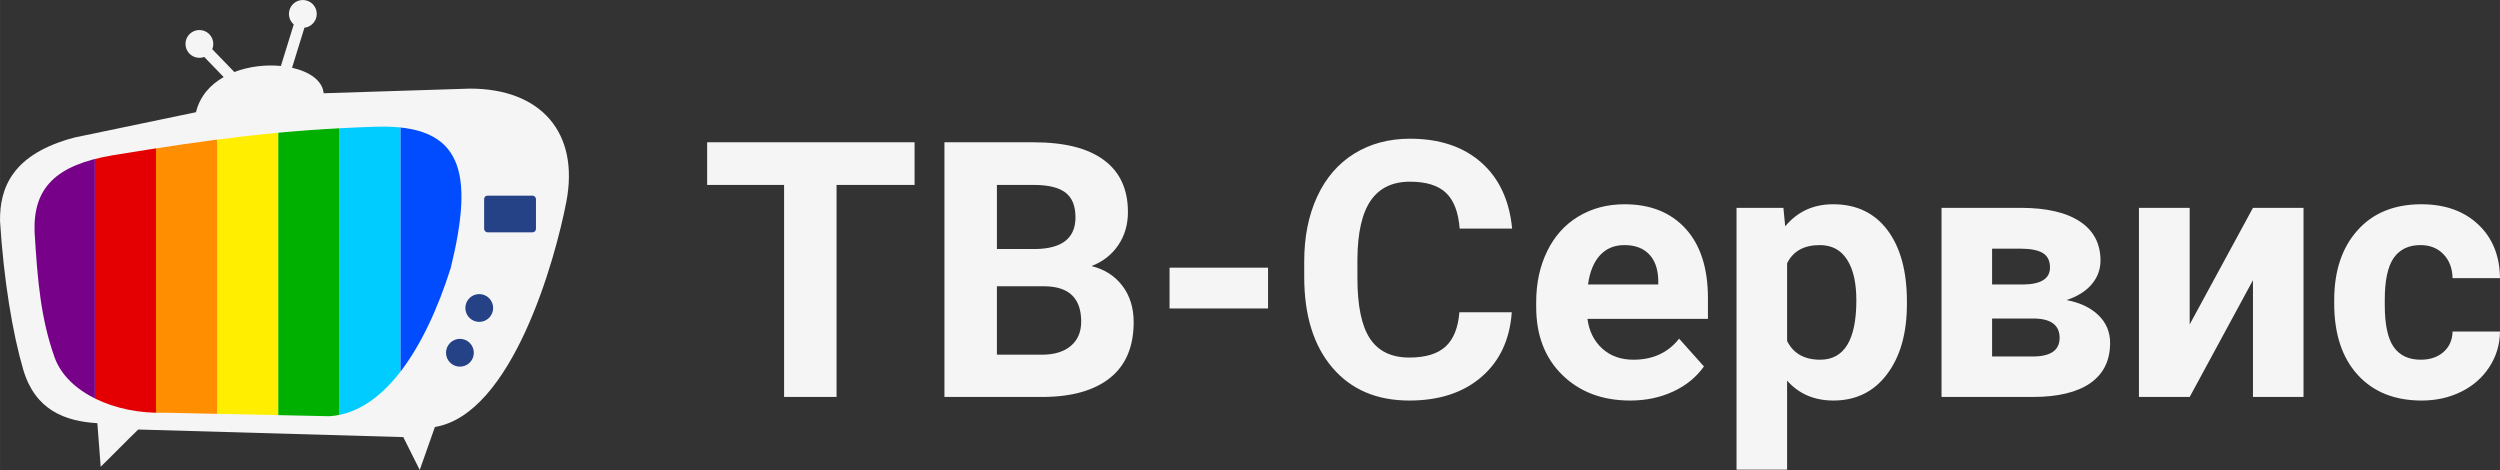
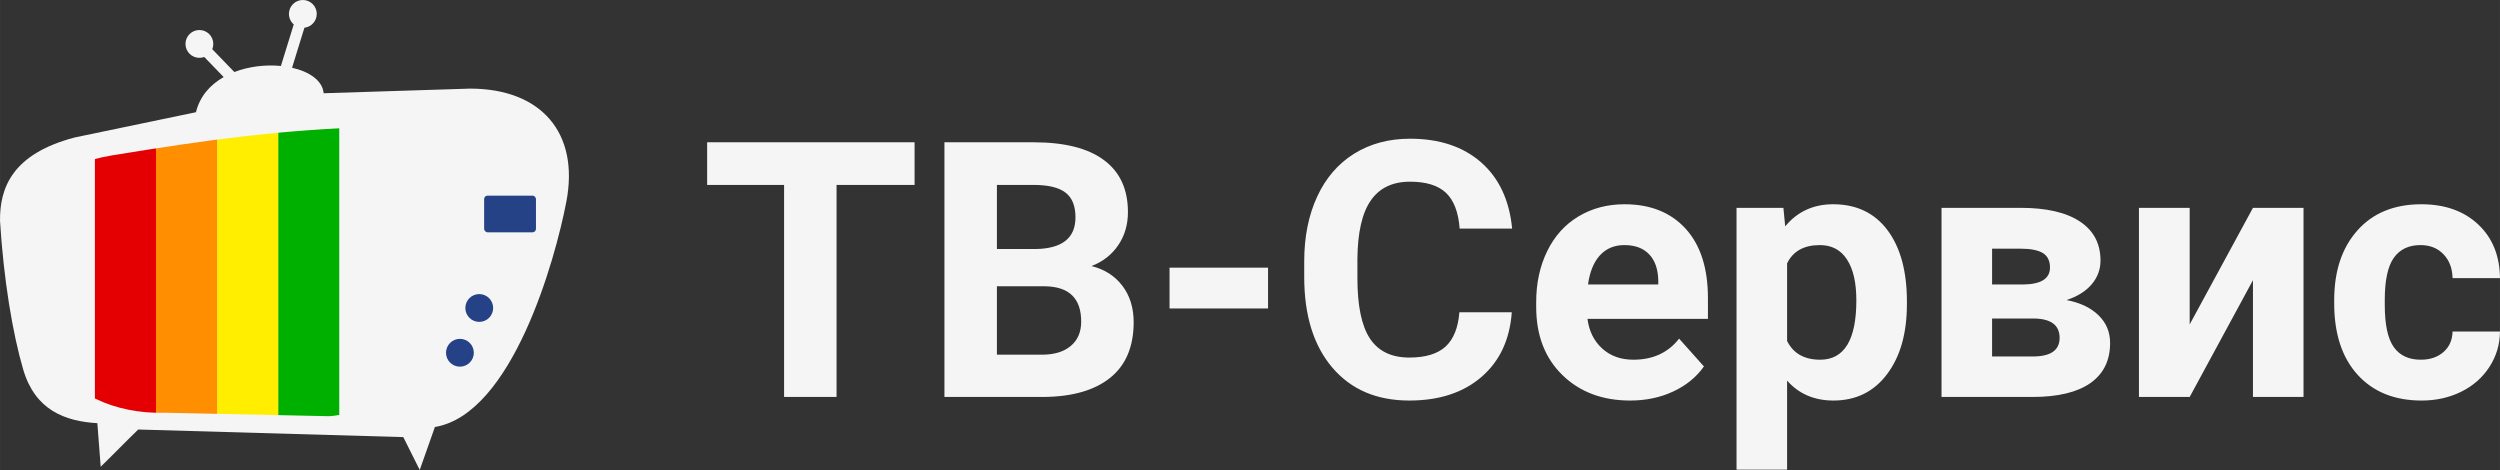
<svg xmlns="http://www.w3.org/2000/svg" xml:space="preserve" width="208.683mm" height="39.23mm" style="shape-rendering:geometricPrecision; text-rendering:geometricPrecision; image-rendering:optimizeQuality; fill-rule:evenodd; clip-rule:evenodd" viewBox="0 0 2217772 416921">
  <rect x="0" y="0" width="2217772" height="416921" fill="#333333" stroke="none" />
  <defs>
    <style type="text/css">  .fil8 {fill:none} .fil0 {fill:whitesmoke} .fil9 {fill:#254287} .fil3 {fill:#00B000} .fil1 {fill:#014CFF} .fil2 {fill:#01CCFF} .fil7 {fill:#770189} .fil6 {fill:#E40002} .fil5 {fill:#FF8E01} .fil4 {fill:#FFEE00} .fil10 {fill:whitesmoke;fill-rule:nonzero}  </style>
    <clipPath id="id0">
      <path d="M334688 112372c-86945,2751 -149289,11449 -235141,25437 -50148,8563 -70344,28931 -68866,68248 2576,42499 5465,76568 17718,110931 11206,31420 53881,50589 97679,49136 48599,1034 97201,2069 145800,3103 47677,-2551 84771,-58238 108011,-131644 20843,-85315 10648,-127113 -65202,-125211z" />
    </clipPath>
  </defs>
  <g id="Слой_x0020_1">
    <g id="_3133781321856">
      <g>
        <path class="fil0" d="M173838 99541c-35888,7477 -71776,14954 -107664,22431 -55540,14623 -66473,44862 -66167,74018 3208,51928 11154,99818 20605,131926 10517,35727 36737,45777 65749,47508l2953 38605c10468,-10094 22824,-22902 33291,-32996 80372,2242 154782,4487 235154,6729 4859,9719 9719,19438 14579,29157 4487,-12708 8973,-25420 13459,-38129 68482,-11310 106682,-147880 116630,-199929 11680,-61108 -22425,-100230 -85452,-100253 -49344,1494 -80523,2615 -129868,4111 -1006,-11252 -12588,-19136 -28029,-22618l10976 -35511c6153,-695 10938,-5917 10938,-12256 0,-6812 -5523,-12335 -12335,-12335 -6812,0 -12335,5523 -12335,12335 0,3727 1654,7066 4266,9328l-11394 36860c-13312,-1306 -28203,308 -41308,5369l-19591 -20247c590,-1441 918,-3019 918,-4673 0,-6811 -5524,-12335 -12336,-12335 -6811,0 -12335,5524 -12335,12335 0,6812 5524,12336 12335,12336 1511,0 2958,-273 4296,-769l17247 17821c-11846,6739 -21125,16959 -24581,31181z" />
        <g> </g>
        <g style="clip-path:url(#id0)">
          <g>
            <g>
-               <rect class="fil1" x="355145" y="106897" width="54196" height="272519" />
-               <rect class="fil2" x="300951" y="106897" width="54196" height="272519" />
              <rect class="fil3" x="246754" y="106897" width="54196" height="272519" />
              <rect class="fil4" x="192560" y="106897" width="54196" height="272519" />
              <rect class="fil5" x="138363" y="106897" width="54196" height="272519" />
              <rect class="fil6" x="84169" y="106897" width="54196" height="272519" />
-               <rect class="fil7" x="29971" y="106897" width="54196" height="272519" />
            </g>
          </g>
        </g>
-         <path class="fil8" d="M334688 112372c-86945,2751 -149289,11449 -235141,25437 -50148,8563 -70344,28931 -68866,68248 2576,42499 5465,76568 17718,110931 11206,31420 53881,50589 97679,49136 48599,1034 97201,2069 145800,3103 47677,-2551 84771,-58238 108011,-131644 20843,-85315 10648,-127113 -65202,-125211z" />
        <circle class="fil9" cx="425138" cy="273219" r="12336" />
        <circle class="fil9" cx="407988" cy="312937" r="12336" />
        <rect class="fil9" x="429471" y="173557" width="45979" height="32523" rx="3005" ry="3005" />
      </g>
      <path class="fil10" d="M811332 164043l-69215 0 0 188104 -46549 0 0 -188104 -68262 0 0 -37812 184027 0 0 37812zm26479 188104l0 -225916 79117 0c27433,0 48245,5243 62384,15782 14192,10485 21289,25896 21289,46179 0,11067 -2860,20865 -8580,29285 -5667,8420 -13557,14616 -23725,18535 11598,2912 20707,8738 27379,17529 6673,8790 10009,19541 10009,32250 0,21713 -6938,38129 -20759,49304 -13875,11174 -33629,16840 -59260,17052l-87855 0zm46549 -98183l0 60689 39876 0c10962,0 19541,-2595 25685,-7785 6143,-5189 9214,-12392 9214,-21554 0,-20600 -10697,-31033 -32092,-31351l-42683 0zm0 -33045l34475 0c23460,-424 35217,-9744 35217,-28067 0,-10220 -2966,-17582 -8950,-22083 -5931,-4502 -15305,-6726 -28173,-6726l-32568 0 0 56876zm240532 52745l-87380 0 0 -36223 87380 0 0 36223zm216224 3337c-1747,24307 -10698,43425 -26902,57405 -16152,13927 -37494,20918 -63972,20918 -28967,0 -51740,-9744 -68368,-29285 -16575,-19489 -24890,-46285 -24890,-80336l0 -13822c0,-21713 3813,-40883 11493,-57459 7624,-16523 18586,-29233 32779,-38076 14245,-8844 30768,-13293 49568,-13293 26107,0 47079,6991 63019,20918 15940,13982 25155,33575 27591,58836l-46549 0c-1113,-14616 -5189,-25207 -12180,-31774 -6938,-6567 -17582,-9851 -31880,-9851 -15516,0 -27114,5560 -34793,16682 -7731,11121 -11650,28385 -11862,51792l0 17052c0,24413 3655,42260 11069,53540 7414,11280 19065,16947 35005,16947 14351,0 25101,-3284 32198,-9797 7043,-6567 11121,-16681 12180,-30397l46496 0zm105014 78324c-24625,0 -44696,-7573 -60159,-22666 -15464,-15092 -23196,-35216 -23196,-60370l0 -4342c0,-16841 3284,-31933 9797,-45226 6514,-13292 15728,-23565 27696,-30714 11969,-7202 25578,-10804 40883,-10804 22984,0 41042,7255 54229,21713 13186,14510 19752,35057 19752,61642l0 18324 -106868 0c1430,10962 5826,19700 13081,26319 7307,6620 16523,9904 27696,9904 17317,0 30768,-6249 40512,-18694l22031 24678c-6726,9479 -15835,16946 -27326,22241 -11438,5349 -24201,7997 -38129,7997zm-5136 -137901c-8897,0 -16100,3019 -21660,9056 -5507,6037 -9056,14669 -10591,25896l62330 0 0 -3601c-211,-9956 -2859,-17688 -8049,-23142 -5189,-5455 -12498,-8209 -22030,-8209zm250646 52375c0,25896 -5878,46602 -17634,62172 -11704,15569 -27591,23354 -47556,23354 -16947,0 -30662,-5878 -41095,-17688l0 79013 -44854 0 0 -232271 41572 0 1589 16416c10856,-13080 24996,-19594 42525,-19594 20653,0 36752,7679 48243,22984 11439,15305 17211,36381 17211,63283l0 2331zm-44854 -3390c0,-15674 -2754,-27749 -8315,-36223 -5507,-8525 -13556,-12763 -24096,-12763 -14086,0 -23725,5402 -29020,16153l0 68897c5455,11069 15253,16629 29338,16629 21395,0 32093,-17582 32093,-52693zm75569 85738l0 -167769 70116 0c22878,0 40407,4025 52587,12074 12233,8102 18323,19647 18323,34740 0,7731 -2542,14722 -7678,20865 -5137,6144 -12604,10857 -22402,14140 11969,2277 21448,6778 28280,13451 6884,6673 10327,14829 10327,24572 0,15622 -5878,27485 -17582,35693 -11756,8156 -28809,12233 -51156,12233l-80814 0zm44855 -69586l0 33681 36116 0c15835,0 23778,-5507 23778,-16523 0,-11227 -7573,-16947 -22665,-17158l-37229 0zm0 -30186l27749 0c15729,-211 23619,-5243 23619,-15040 0,-6036 -2171,-10326 -6460,-12921 -4289,-2542 -10856,-3813 -19647,-3813l-25260 0 0 31774zm231423 -67997l44855 0 0 167769 -44855 0 0 -103584 -56134 103584 -45014 0 0 -167769 45014 0 0 103426 56134 -103426zm148863 134724c8261,0 14987,-2277 20176,-6831 5189,-4555 7838,-10591 8049,-18164l42049 0c-106,11385 -3178,21818 -9320,31298 -6091,9479 -14404,16840 -25049,22083 -10591,5243 -22295,7838 -35111,7838 -23989,0 -42948,-7626 -56823,-22878 -13822,-15252 -20760,-36329 -20760,-63231l0 -2965c0,-25896 6884,-46496 20653,-61907 13716,-15411 32622,-23142 56612,-23142 20971,0 37812,5984 50469,17900 12709,11916 19117,27803 19329,47661l-42049 0c-211,-8685 -2860,-15781 -8049,-21183 -5189,-5454 -12021,-8156 -20494,-8156 -10433,0 -18324,3813 -23673,11386 -5296,7625 -7943,19965 -7943,37070l0 4607c0,17317 2595,29709 7891,37282 5296,7573 13292,11333 24043,11333z" />
    </g>
  </g>
</svg>